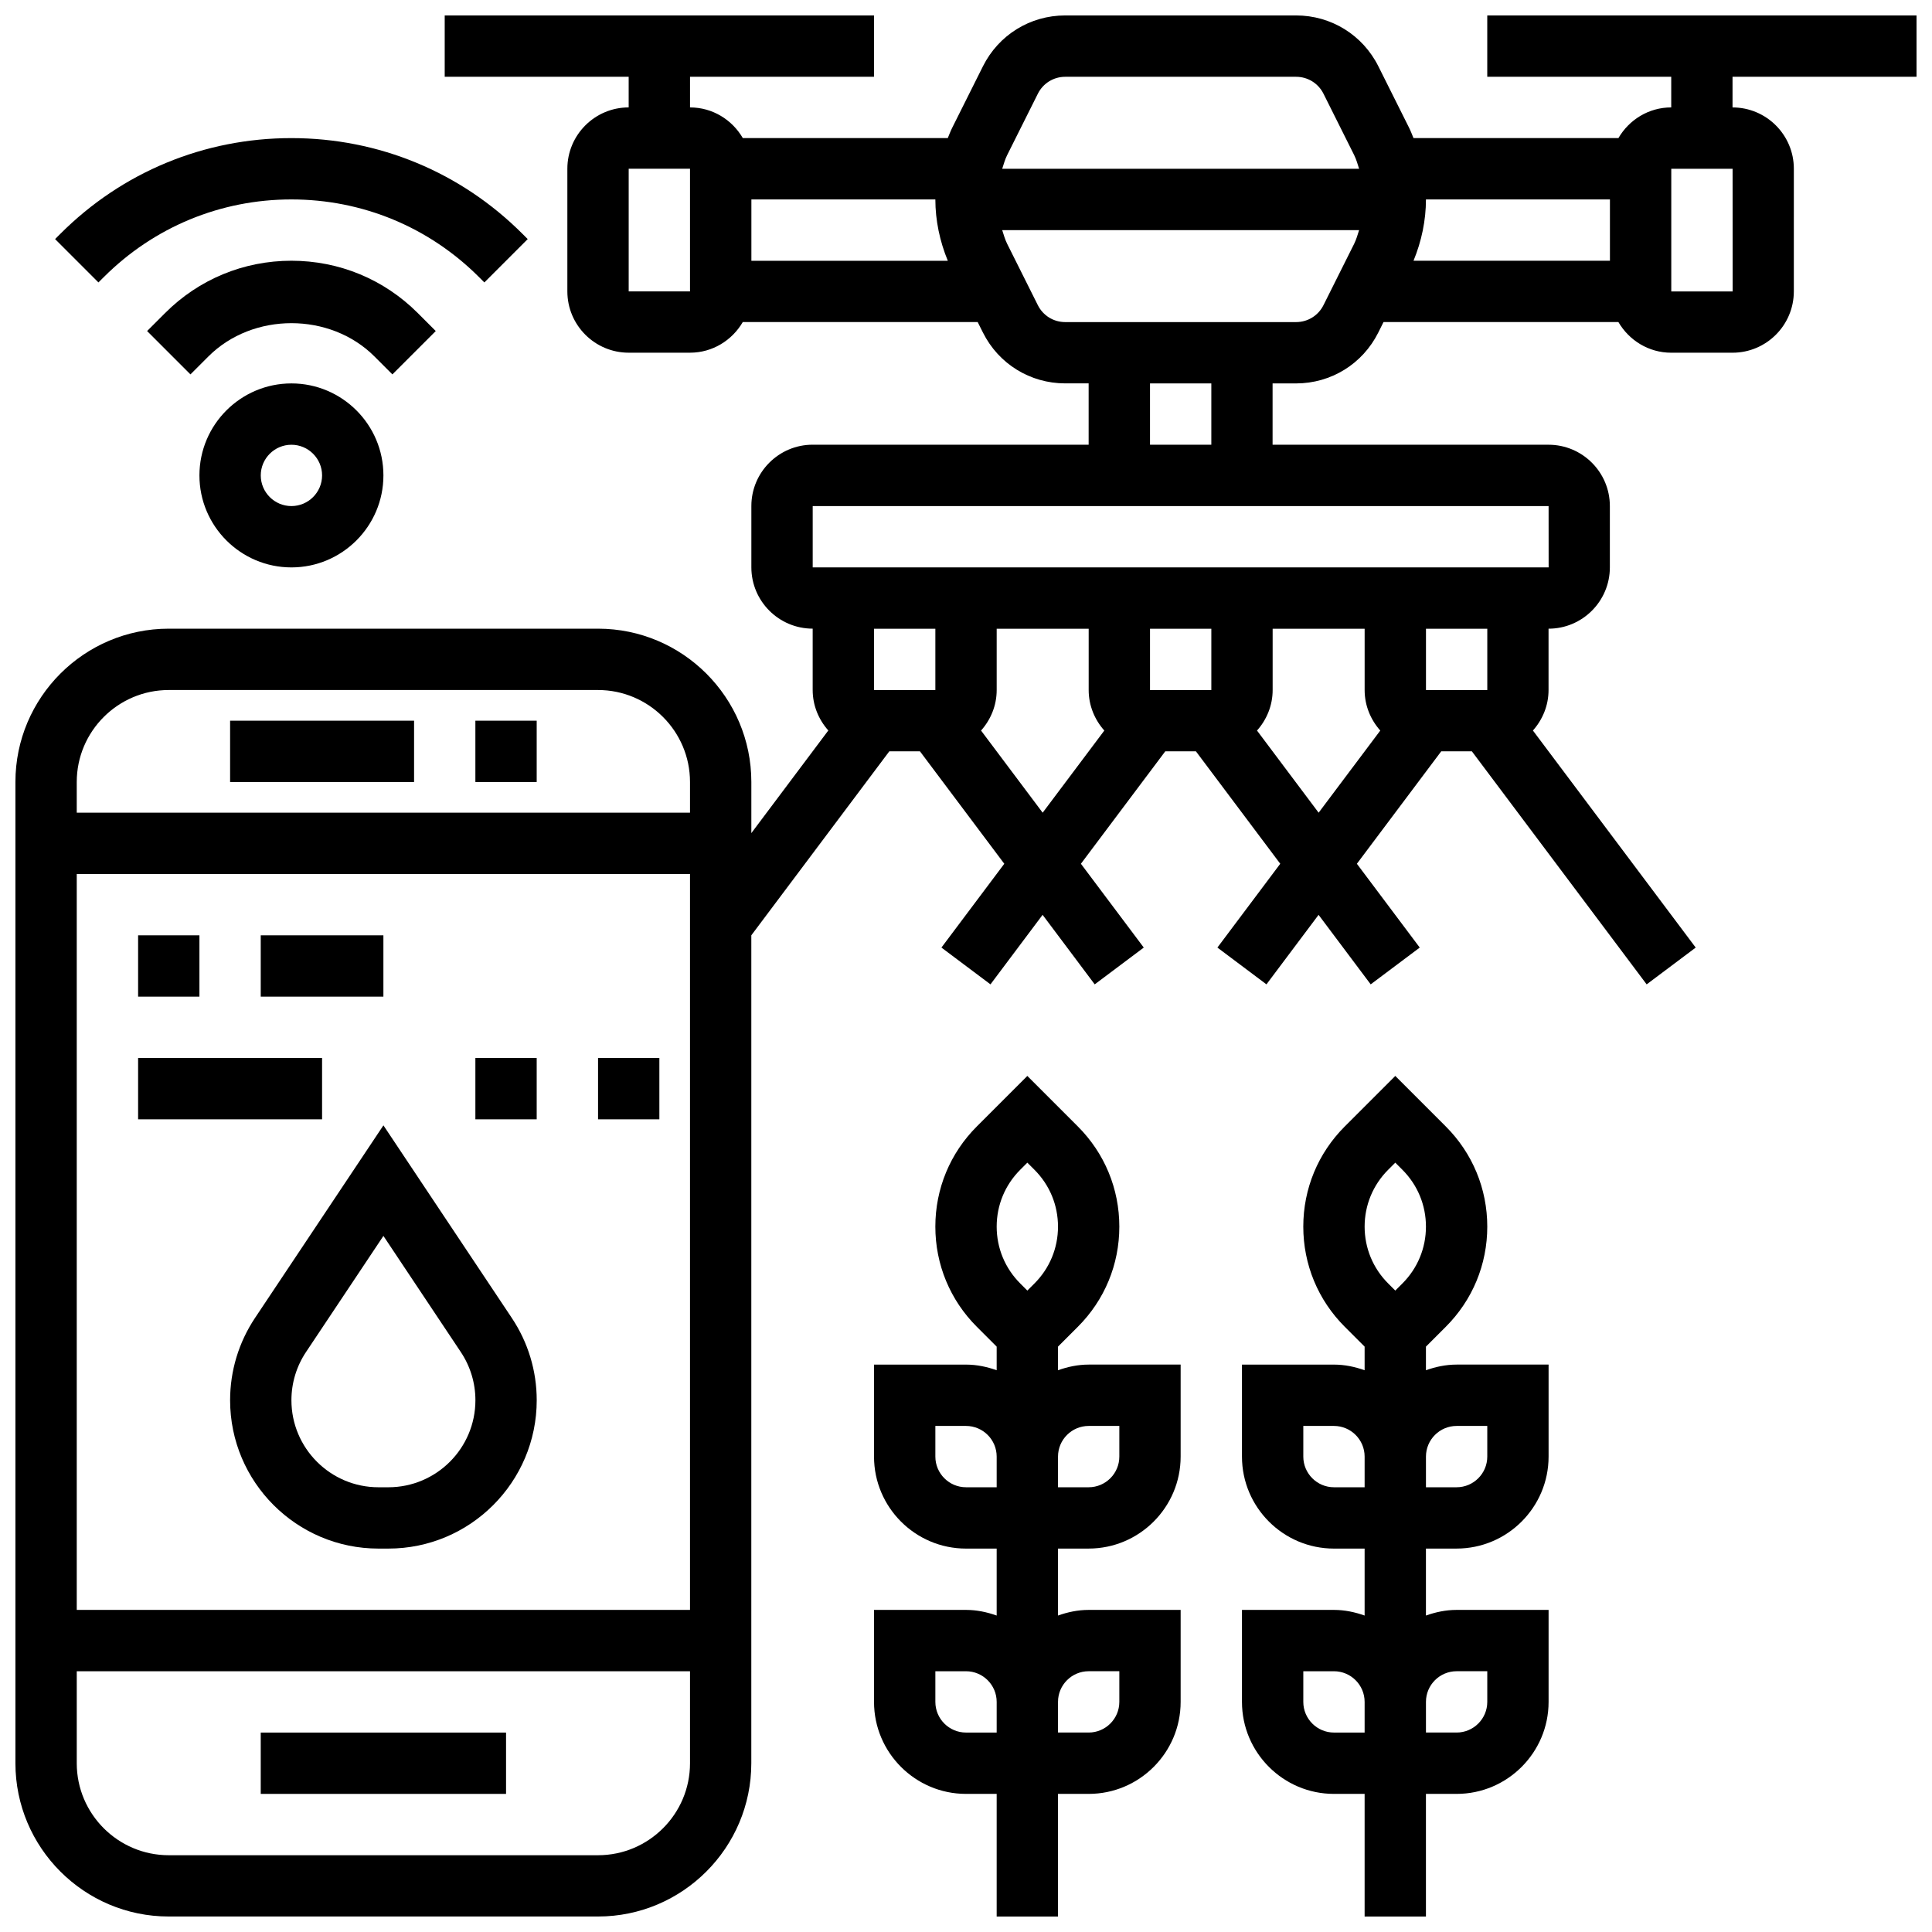
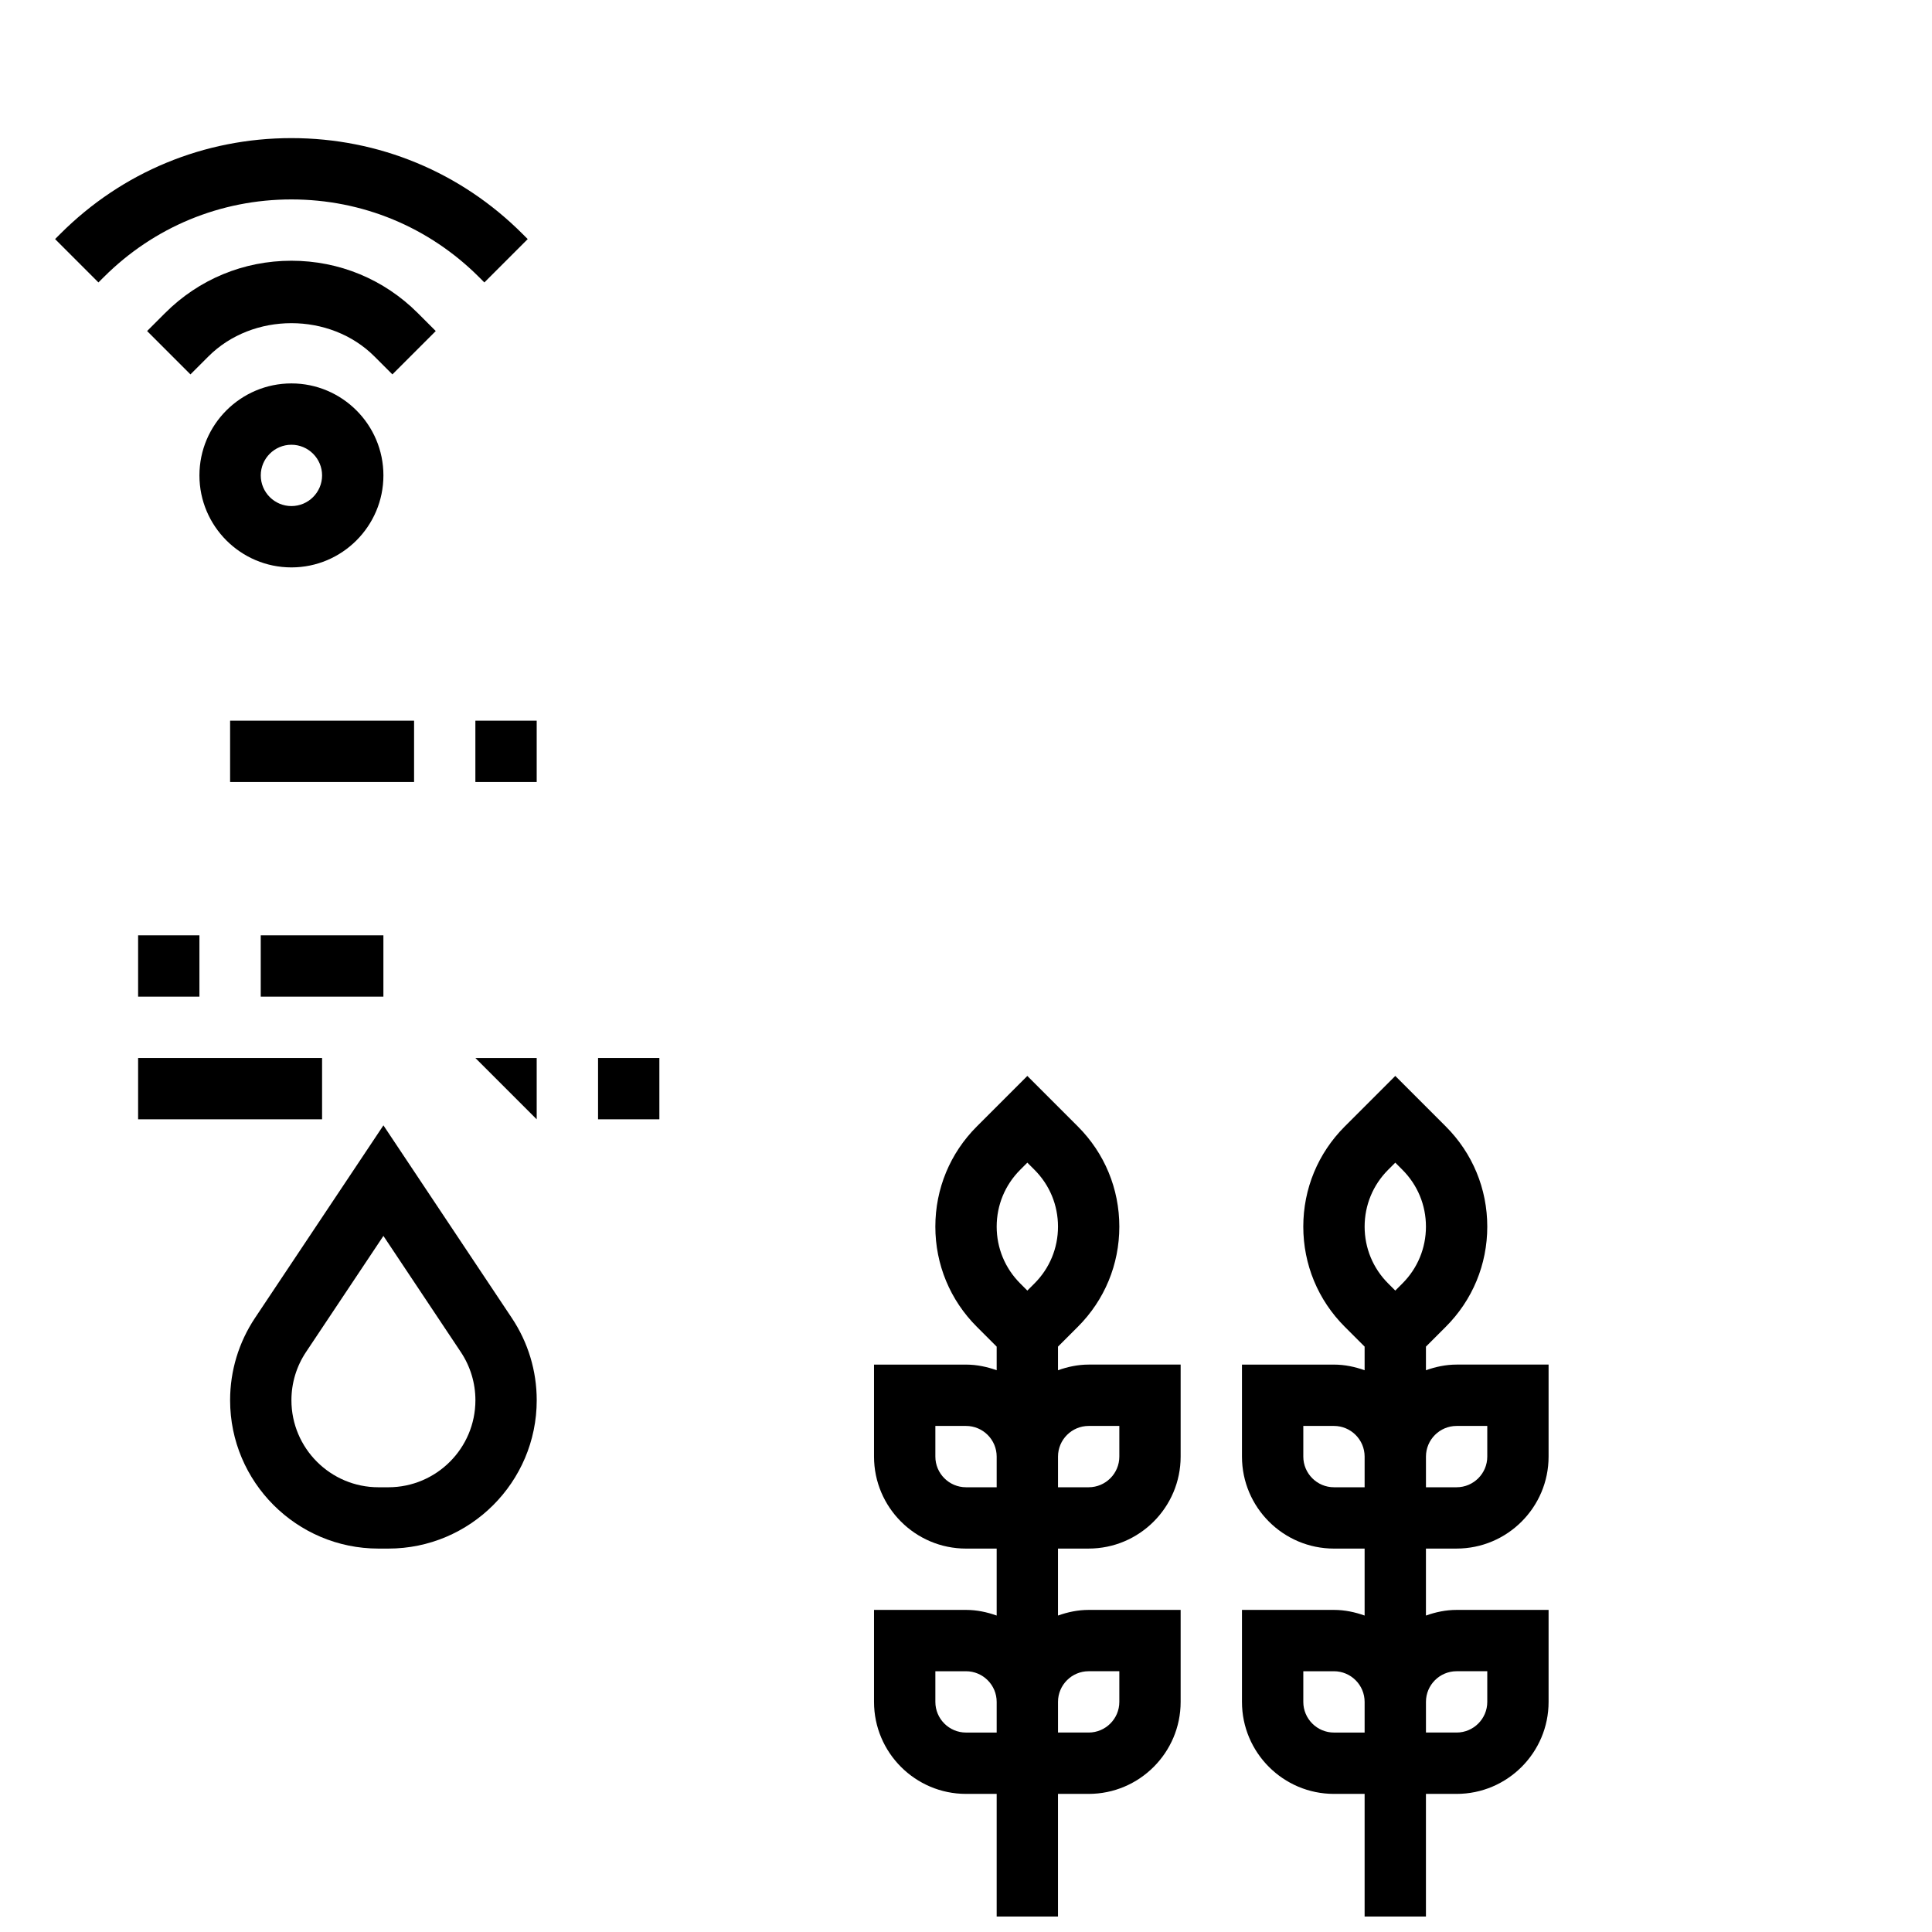
<svg xmlns="http://www.w3.org/2000/svg" width="800px" height="800px" version="1.1" viewBox="144 144 512 512">
  <defs>
    <clipPath id="c">
      <path d="m473 429h82v222.9h-82z" />
    </clipPath>
    <clipPath id="b">
      <path d="m375 429h82v222.9h-82z" />
    </clipPath>
    <clipPath id="a">
-       <path d="m148.09 148.09h503.81v503.81h-503.81z" />
-     </clipPath>
+       </clipPath>
  </defs>
  <path d="m269.98 334.99h16.25v16.25h-16.25z" />
  <path d="m204.98 334.99h48.754v16.25h-48.754z" />
-   <path d="m213.1 603.15h65.008v16.25h-65.008z" />
  <path d="m245.61 442.23-34.031 51.039c-4.316 6.477-6.598 14.023-6.598 21.809 0 21.68 17.633 39.312 39.312 39.312h2.633c21.68 0 39.312-17.633 39.312-39.312 0-7.785-2.285-15.332-6.606-21.809zm1.316 95.91h-2.633c-12.719 0-23.062-10.344-23.062-23.062 0-4.574 1.34-8.988 3.875-12.789l20.504-30.758 20.5 30.758c2.535 3.801 3.879 8.223 3.879 12.789 0 12.719-10.344 23.062-23.062 23.062z" />
-   <path d="m269.98 424.38h16.25v16.25h-16.25z" />
+   <path d="m269.98 424.38h16.25v16.25z" />
  <path d="m302.49 424.38h16.25v16.25h-16.25z" />
  <path d="m180.6 391.87h16.25v16.25h-16.25z" />
  <path d="m213.1 391.87h32.504v16.25h-32.504z" />
  <path d="m180.6 424.38h48.754v16.25h-48.754z" />
  <g clip-path="url(#c)">
    <path d="m521.89 507.13v-6.258l5.25-5.25c7.102-7.094 11.004-16.527 11.004-26.555 0-10.027-3.902-19.461-11.004-26.555l-13.375-13.379-13.375 13.375c-7.102 7.098-11.004 16.531-11.004 26.559 0 10.027 3.902 19.461 11.004 26.555l5.25 5.25v6.258c-2.551-0.91-5.266-1.496-8.125-1.496h-24.379v24.379c0 13.441 10.938 24.379 24.379 24.379h8.125v17.746c-2.551-0.91-5.266-1.496-8.125-1.496h-24.379v24.379c0 13.441 10.938 24.379 24.379 24.379h8.125v32.504h16.25v-32.504h8.125c13.441 0 24.379-10.938 24.379-24.379v-24.379h-24.379c-2.859 0-5.574 0.586-8.125 1.496v-17.75h8.125c13.441 0 24.379-10.938 24.379-24.379v-24.379h-24.379c-2.859 0.004-5.57 0.59-8.125 1.5zm-24.375 96.016c-4.477 0-8.125-3.648-8.125-8.125v-8.125h8.125c4.477 0 8.125 3.648 8.125 8.125v8.125zm32.504-16.254h8.125v8.125c0 4.477-3.648 8.125-8.125 8.125h-8.125v-8.125c-0.004-4.477 3.644-8.125 8.125-8.125zm-18.141-132.89 1.887-1.887 1.887 1.887c4.027 4.031 6.238 9.379 6.238 15.066s-2.211 11.035-6.242 15.066l-1.883 1.883-1.887-1.887c-4.027-4.027-6.238-9.375-6.238-15.062s2.211-11.035 6.238-15.066zm-14.363 84.137c-4.477 0-8.125-3.648-8.125-8.125v-8.125h8.125c4.477 0 8.125 3.648 8.125 8.125v8.125zm40.629-8.125c0 4.477-3.648 8.125-8.125 8.125h-8.125v-8.125c0-4.477 3.648-8.125 8.125-8.125h8.125z" />
  </g>
  <g clip-path="url(#b)">
    <path d="m424.38 507.13v-6.258l5.25-5.25c7.102-7.094 11.004-16.527 11.004-26.555 0-10.027-3.902-19.461-11.004-26.555l-13.375-13.379-13.375 13.375c-7.102 7.098-11.004 16.531-11.004 26.559 0 10.027 3.902 19.461 11.004 26.555l5.25 5.25v6.258c-2.551-0.91-5.266-1.496-8.125-1.496h-24.379v24.379c0 13.441 10.938 24.379 24.379 24.379h8.125v17.746c-2.551-0.91-5.266-1.496-8.125-1.496h-24.379v24.379c0 13.441 10.938 24.379 24.379 24.379h8.125v32.504h16.25v-32.504h8.125c13.441 0 24.379-10.938 24.379-24.379v-24.379h-24.379c-2.859 0-5.574 0.586-8.125 1.496v-17.75h8.125c13.441 0 24.379-10.938 24.379-24.379v-24.379h-24.379c-2.859 0.004-5.57 0.59-8.125 1.5zm-24.375 96.016c-4.477 0-8.125-3.648-8.125-8.125v-8.125h8.125c4.477 0 8.125 3.648 8.125 8.125v8.125zm32.504-16.254h8.125v8.125c0 4.477-3.648 8.125-8.125 8.125h-8.125v-8.125c-0.004-4.477 3.644-8.125 8.125-8.125zm-18.141-132.89 1.887-1.887 1.887 1.887c4.031 4.031 6.238 9.379 6.238 15.066s-2.211 11.035-6.242 15.066l-1.883 1.883-1.887-1.887c-4.027-4.027-6.238-9.375-6.238-15.062s2.211-11.035 6.238-15.066zm-14.363 84.137c-4.477 0-8.125-3.648-8.125-8.125v-8.125h8.125c4.477 0 8.125 3.648 8.125 8.125v8.125zm40.629-8.125c0 4.477-3.648 8.125-8.125 8.125h-8.125v-8.125c0-4.477 3.648-8.125 8.125-8.125h8.125z" />
  </g>
  <g clip-path="url(#a)">
-     <path d="m651.9 164.34v-16.25h-113.76v16.25h48.754v8.125c-5.988 0-11.172 3.289-13.992 8.125h-54.312c-0.383-0.934-0.738-1.879-1.188-2.777l-8.125-16.25c-4.16-8.312-12.523-13.473-21.812-13.473h-61.172c-9.289 0-17.641 5.16-21.801 13.473l-8.125 16.25c-0.457 0.902-0.805 1.855-1.195 2.781h-54.32c-2.812-4.836-7.996-8.125-13.988-8.125v-8.129h48.754l0.004-16.25h-113.77v16.25h48.754v8.125c-8.965 0-16.25 7.289-16.25 16.25v32.504c0 8.965 7.289 16.25 16.25 16.25h16.25c5.988 0 11.172-3.289 13.992-8.125h62.246l1.391 2.777c4.156 8.32 12.52 13.48 21.805 13.48h6.211v16.25h-73.133c-8.965 0-16.25 7.289-16.25 16.25v16.25c0 8.965 7.289 16.25 16.25 16.25v16.25c0 4.129 1.594 7.867 4.144 10.734l-20.398 27.199v-13.547c0-22.402-18.227-40.629-40.629-40.629h-113.77c-22.402 0-40.629 18.227-40.629 40.629v260.03c0 22.402 18.227 40.629 40.629 40.629h113.76c22.402 0 40.629-18.227 40.629-40.629l0.004-219.4 36.566-48.754h8.125l22.348 29.797-16.66 22.207 13 9.75 13.812-18.422 13.812 18.422 13-9.75-16.66-22.207 22.355-29.797h8.125l22.348 29.797-16.656 22.207 13 9.75 13.812-18.422 13.812 18.422 13-9.75-16.66-22.207 22.352-29.797h8.125l46.316 61.758 13-9.75-43.141-57.523c2.551-2.871 4.141-6.609 4.141-10.738v-16.25c8.965 0 16.25-7.289 16.25-16.25v-16.25c0-8.965-7.289-16.25-16.25-16.25h-73.133v-16.25h6.207c9.289 0 17.641-5.16 21.801-13.473l1.391-2.789h62.246c2.82 4.836 8.004 8.125 13.992 8.125h16.25c8.965 0 16.25-7.289 16.25-16.25l0.004-32.504c0-8.965-7.289-16.25-16.25-16.25v-8.129zm-325.04 56.883h-16.25v-32.504h16.25zm0 349.42h-162.52v-195.02h162.52zm-138.14-243.78h113.76c13.441 0 24.379 10.938 24.379 24.379v8.125h-162.52v-8.125c0-13.441 10.941-24.379 24.379-24.379zm113.77 308.79h-113.77c-13.441 0-24.379-10.938-24.379-24.379v-24.379h162.52v24.379c0 13.441-10.938 24.379-24.375 24.379zm268.16-438.8v16.25h-52.055c2.121-5.141 3.297-10.691 3.297-16.25zm-151.61-28.008c1.379-2.769 4.168-4.496 7.262-4.496h61.172c3.098 0 5.883 1.723 7.266 4.492l8.125 16.25c0.578 1.16 0.918 2.41 1.316 3.637h-94.586c0.398-1.227 0.738-2.477 1.316-3.633zm-23.859 44.262h-52.055v-16.254h48.754c0 5.559 1.18 11.102 3.301 16.254zm-3.301 97.512v16.25h-16.25v-16.25zm12.109 26.984c2.551-2.867 4.144-6.606 4.144-10.734v-16.25h24.379v16.25c0 4.129 1.594 7.867 4.144 10.734l-16.336 21.77zm61.027-10.734h-16.25v-16.25h16.25zm12.105 10.734c2.551-2.867 4.144-6.606 4.144-10.734v-16.25h24.379v16.25c0 4.129 1.594 7.867 4.144 10.734l-16.336 21.77zm61.027-10.734h-16.25v-16.25h16.25zm16.258-32.504h-195.03v-16.25h195.02zm-89.391-32.504h-16.25v-16.25h16.25zm29.723-36.996c-1.383 2.769-4.168 4.492-7.266 4.492h-61.172c-3.098 0-5.883-1.723-7.266-4.492l-8.125-16.25c-0.574-1.156-0.918-2.406-1.316-3.633h94.586c-0.398 1.227-0.738 2.477-1.316 3.633zm108.43-3.633h-16.262v-32.504h16.25z" />
-   </g>
+     </g>
  <path d="m221.23 245.61c-13.441 0-24.379 10.938-24.379 24.379s10.938 24.379 24.379 24.379c13.441 0 24.379-10.938 24.379-24.379s-10.938-24.379-24.379-24.379zm0 32.504c-4.477 0-8.125-3.648-8.125-8.125s3.648-8.125 8.125-8.125c4.477 0 8.125 3.648 8.125 8.125s-3.648 8.125-8.125 8.125z" />
  <path d="m259.48 231.73-4.762-4.762c-8.938-8.945-20.836-13.871-33.488-13.871-12.652 0-24.547 4.926-33.484 13.871l-4.762 4.762 11.488 11.488 4.762-4.762c11.75-11.75 32.242-11.75 43.992 0l4.762 4.762z" />
  <path d="m171.48 217.46c13.293-13.293 30.961-20.609 49.746-20.609 18.789 0 36.453 7.312 49.746 20.609l1.391 1.391 11.488-11.488-1.391-1.391c-16.355-16.367-38.098-25.371-61.234-25.371-23.133 0-44.879 9.004-61.238 25.371l-1.387 1.387 11.488 11.488z" />
</svg>